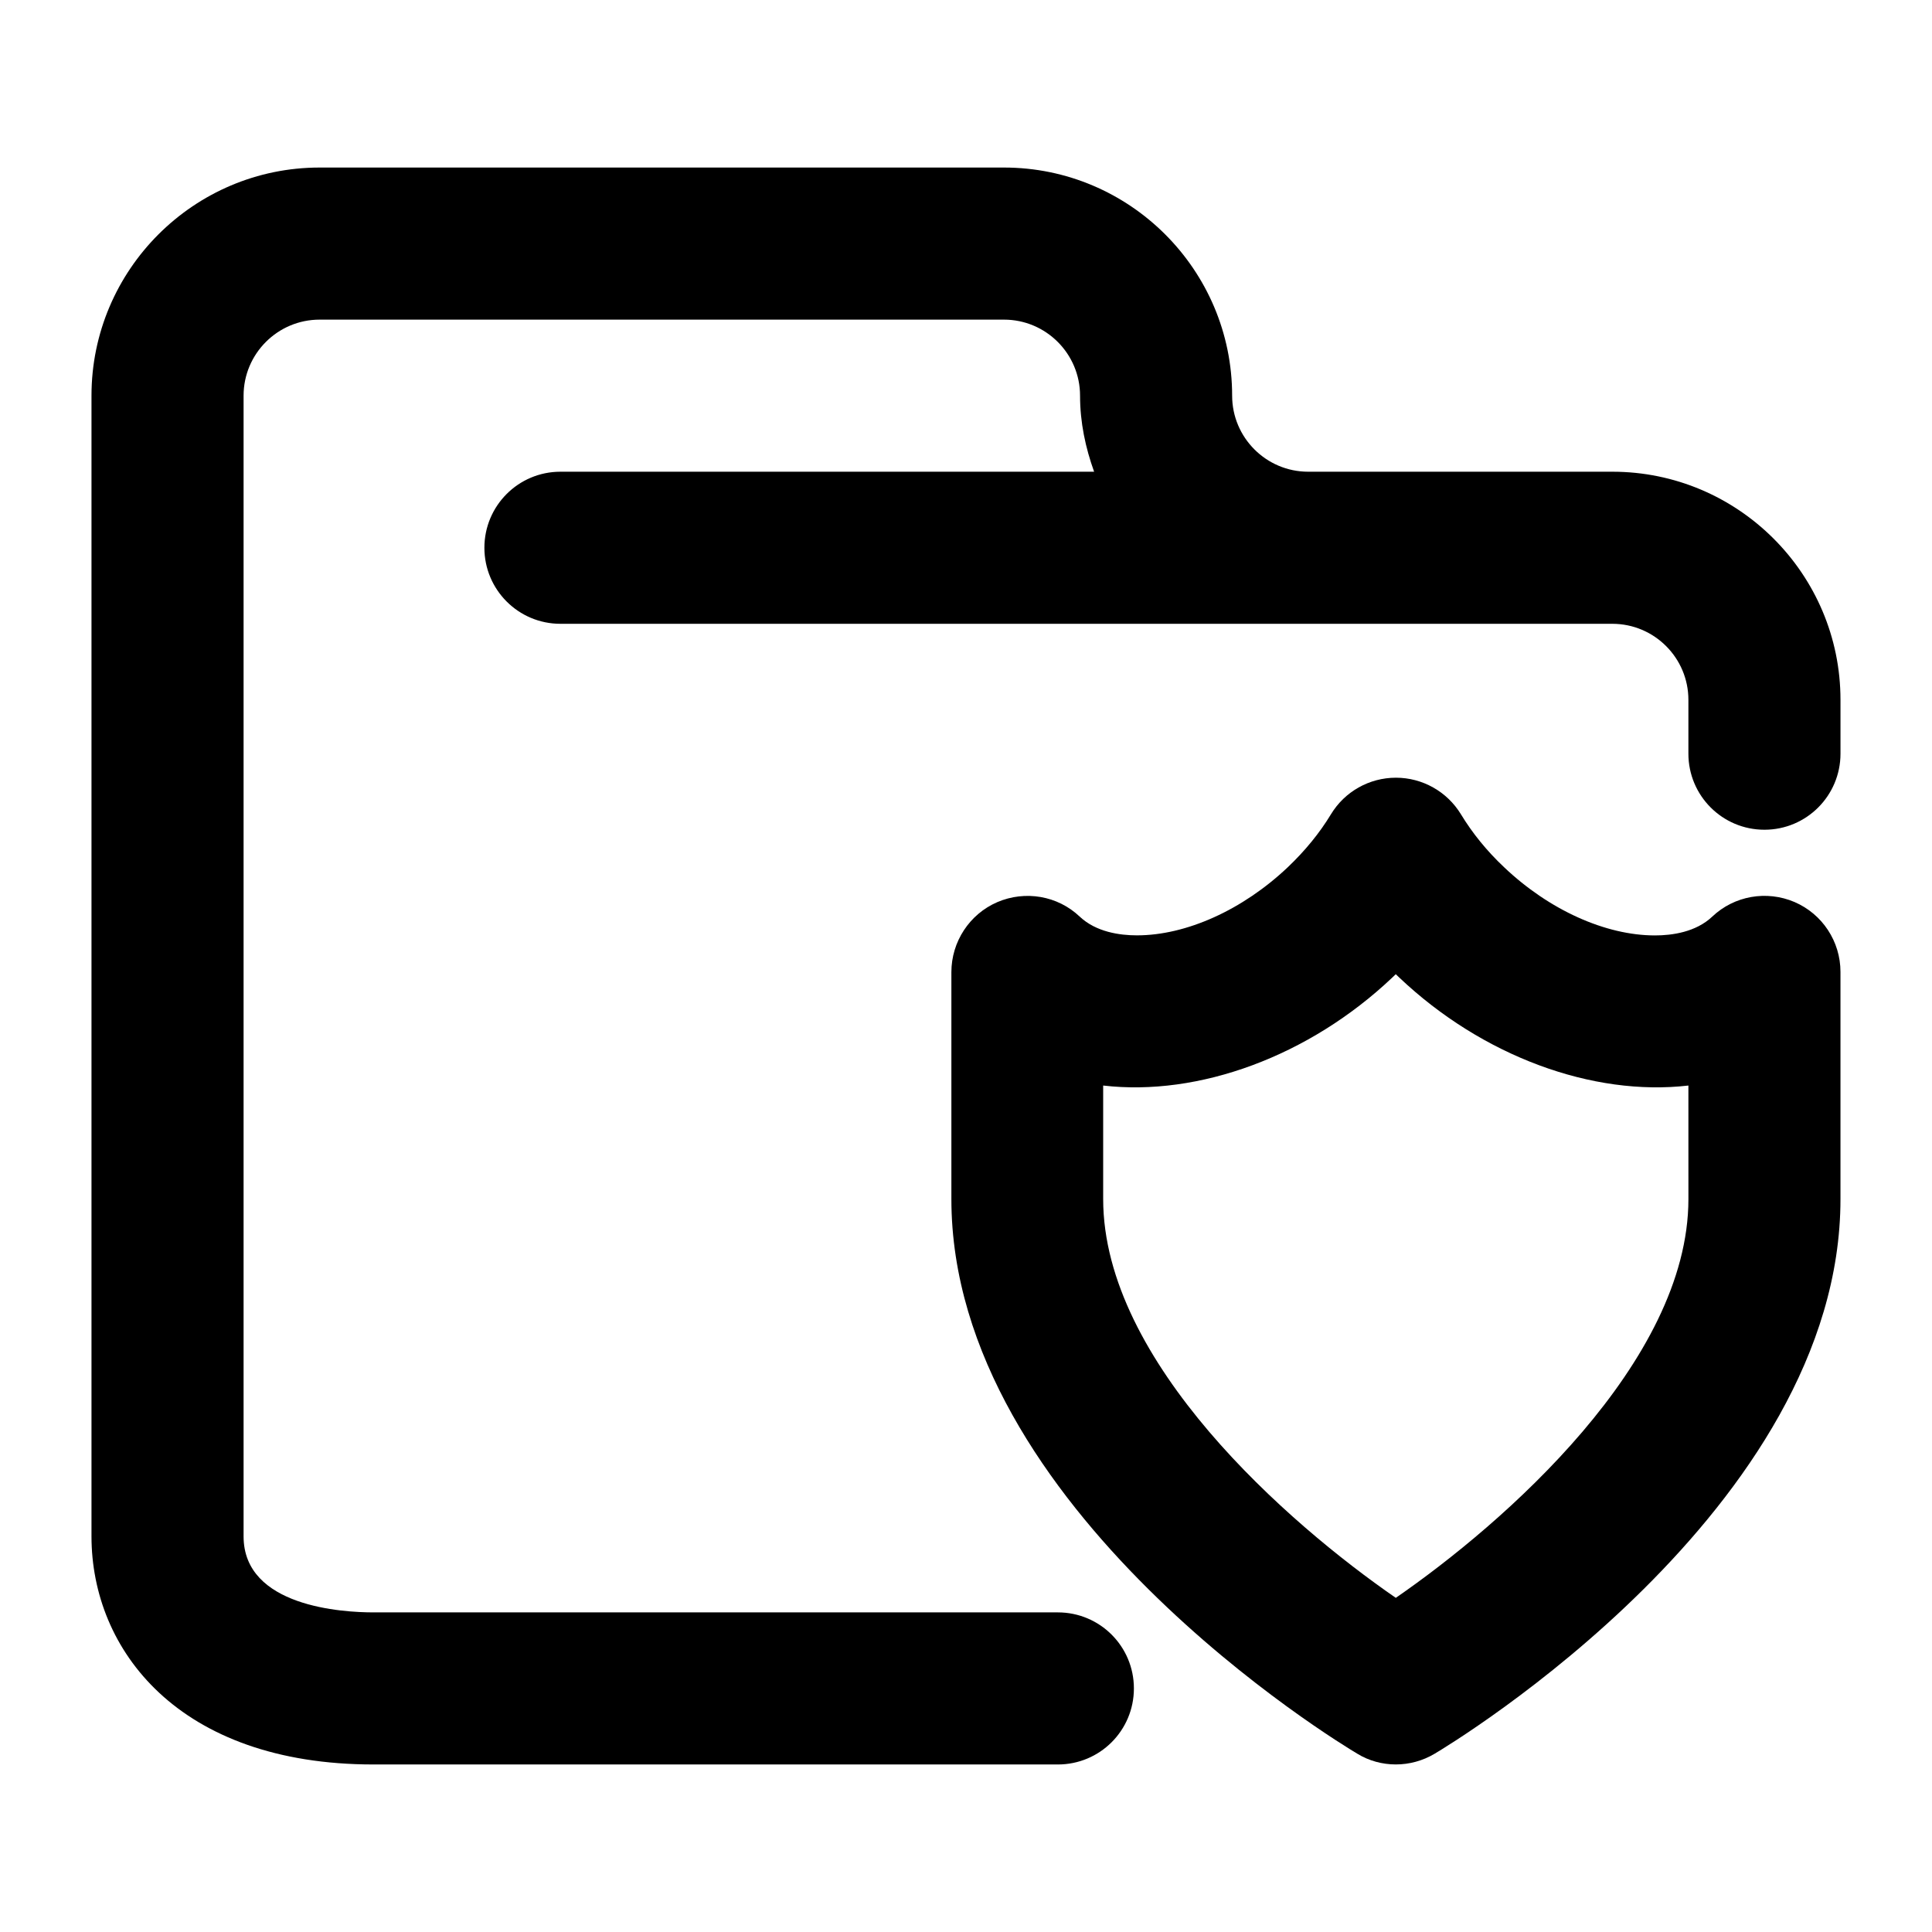
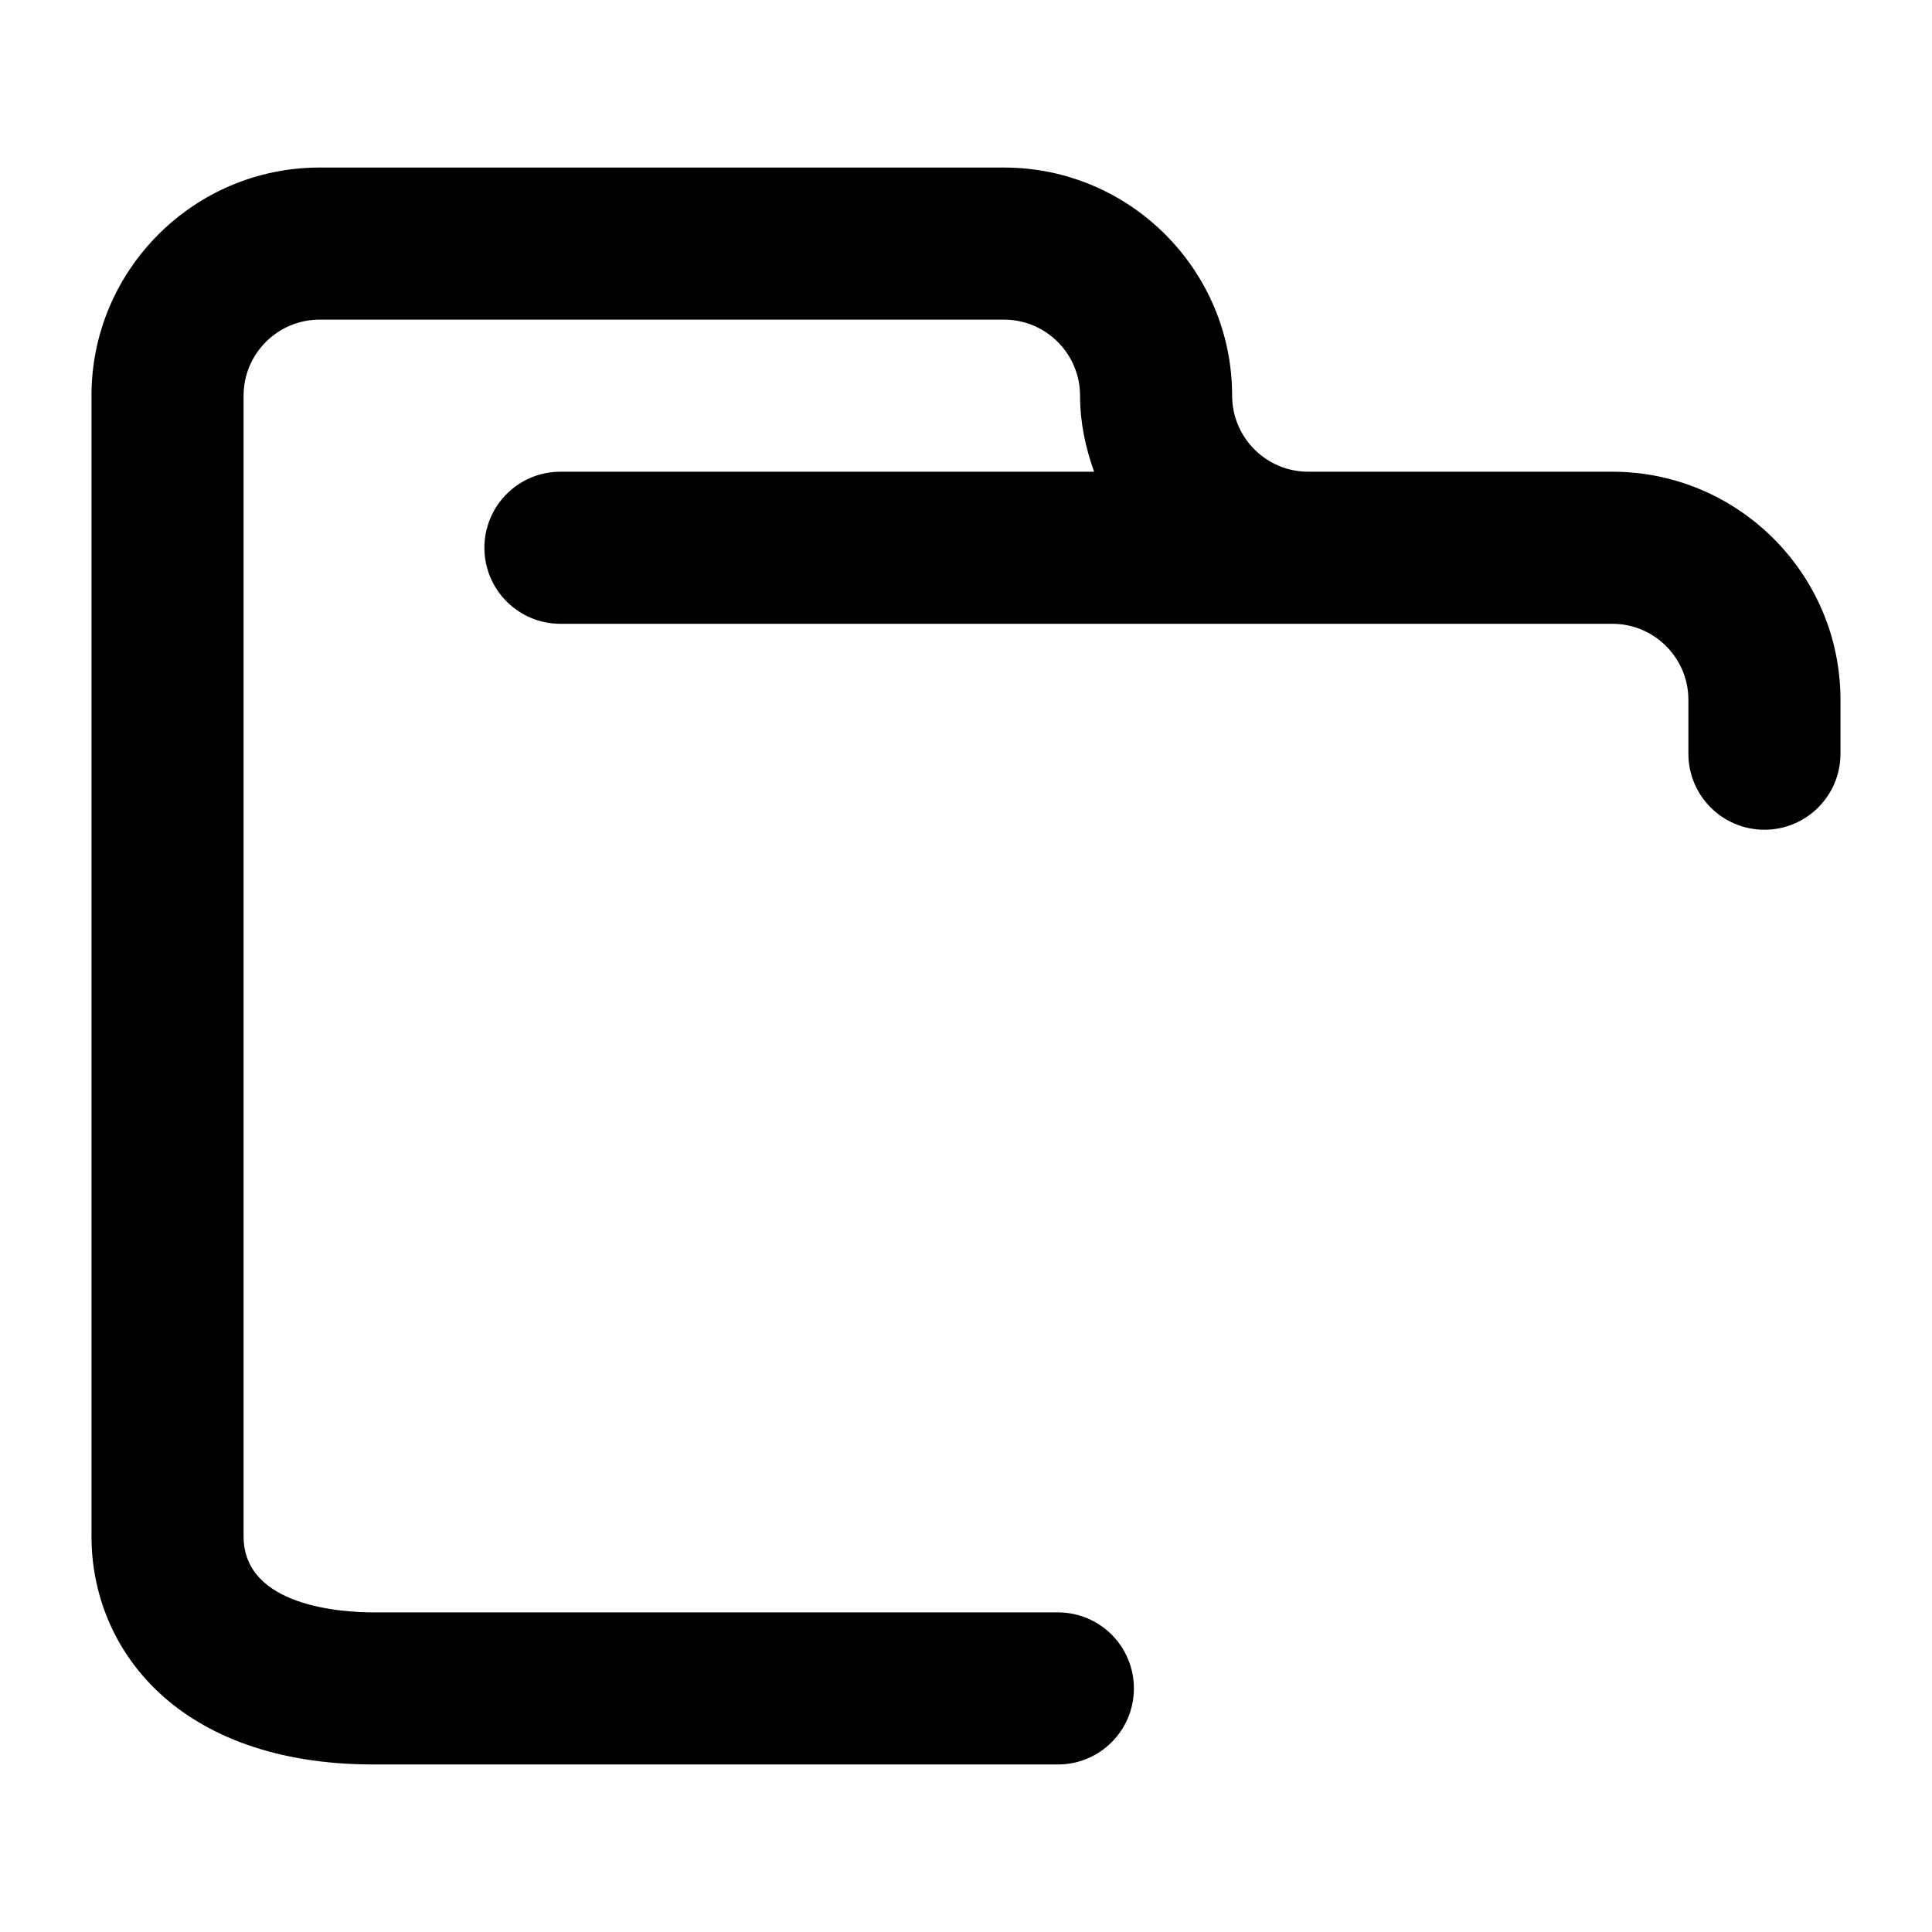
<svg xmlns="http://www.w3.org/2000/svg" fill="#000000" width="800px" height="800px" version="1.1" viewBox="144 144 512 512">
  <g>
    <path d="m571.29 269.01h-80.609c-11.125 0-20.152-9.047-20.152-20.152 0-33.332-27.125-60.457-60.457-60.457h-181.37c-33.332 0-60.457 27.125-60.457 60.457v302.29c0 30.086 23.094 60.457 74.727 60.457h181.37c11.145 0 20.152-9.008 20.152-20.152 0-11.145-9.008-20.152-20.152-20.152h-181.37c-8.062 0-34.422-1.449-34.422-20.152v-302.29c0-11.105 9.027-20.152 20.152-20.152h181.37c11.125 0 20.152 9.047 20.152 20.152 0 7.113 1.449 13.824 3.727 20.152h-141.43c-11.145 0-20.152 9.027-20.152 20.152s9.008 20.152 20.152 20.152h278.77c11.125 0 20.152 9.047 20.152 20.152v14.27c0 11.125 9.008 20.152 20.152 20.152 11.145 0 20.152-9.027 20.152-20.152v-14.27c0-33.332-27.125-60.457-60.457-60.457z" />
-     <path d="m619.58 383.05c-7.418-3.164-15.98-1.672-21.824 3.871-4.352 4.109-10.641 4.977-15.176 4.977-13.098 0-28.074-6.75-40.004-18.098-4.535-4.273-8.383-9.008-11.426-14.027-3.668-6.004-10.195-9.672-17.211-9.672-7.055 0-13.562 3.668-17.211 9.672-3.023 4.996-6.871 9.691-11.426 14.027-11.949 11.324-26.902 18.078-40.004 18.078-4.535 0-10.82-0.867-15.176-4.977-5.844-5.543-14.43-6.992-21.824-3.828-7.375 3.184-12.172 10.5-12.172 18.559v60.113c0 82.141 103.16 144.39 107.55 146.99 3.106 1.914 6.672 2.859 10.219 2.859 3.547 0 7.133-0.945 10.297-2.84 4.394-2.602 107.55-64.832 107.55-146.99v-60.215c0-8.043-4.797-15.336-12.172-18.5zm-28.133 78.715c0 43.227-49.113 86.07-77.547 105.68-28.434-19.609-77.547-62.473-77.547-105.68v-30.086c25.293 2.941 54.551-7.719 76.598-28.598 0.324-0.301 0.625-0.605 0.945-0.906 0.324 0.301 0.605 0.605 0.926 0.887 22.047 20.898 51.289 31.559 76.621 28.617z" />
  </g>
</svg>